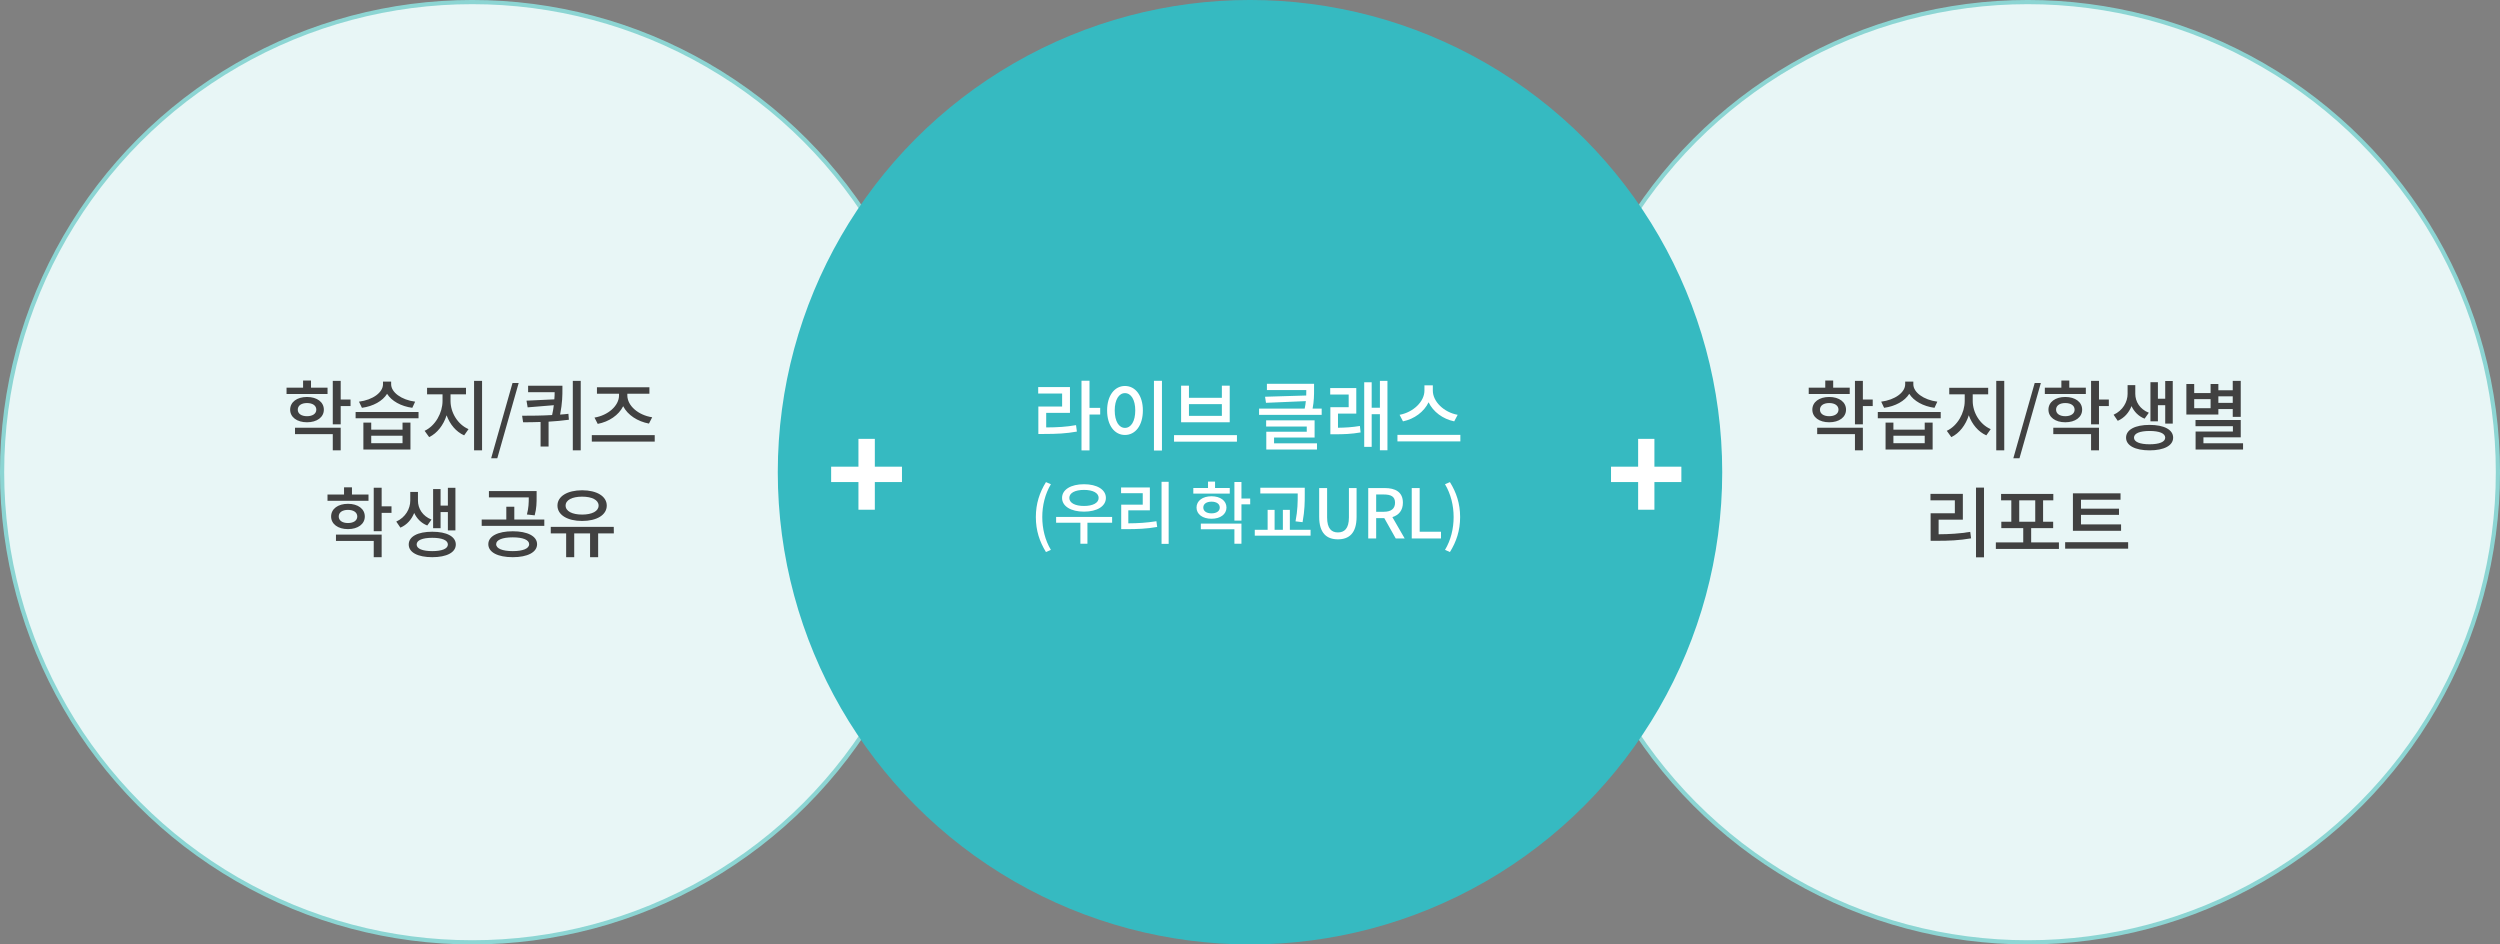
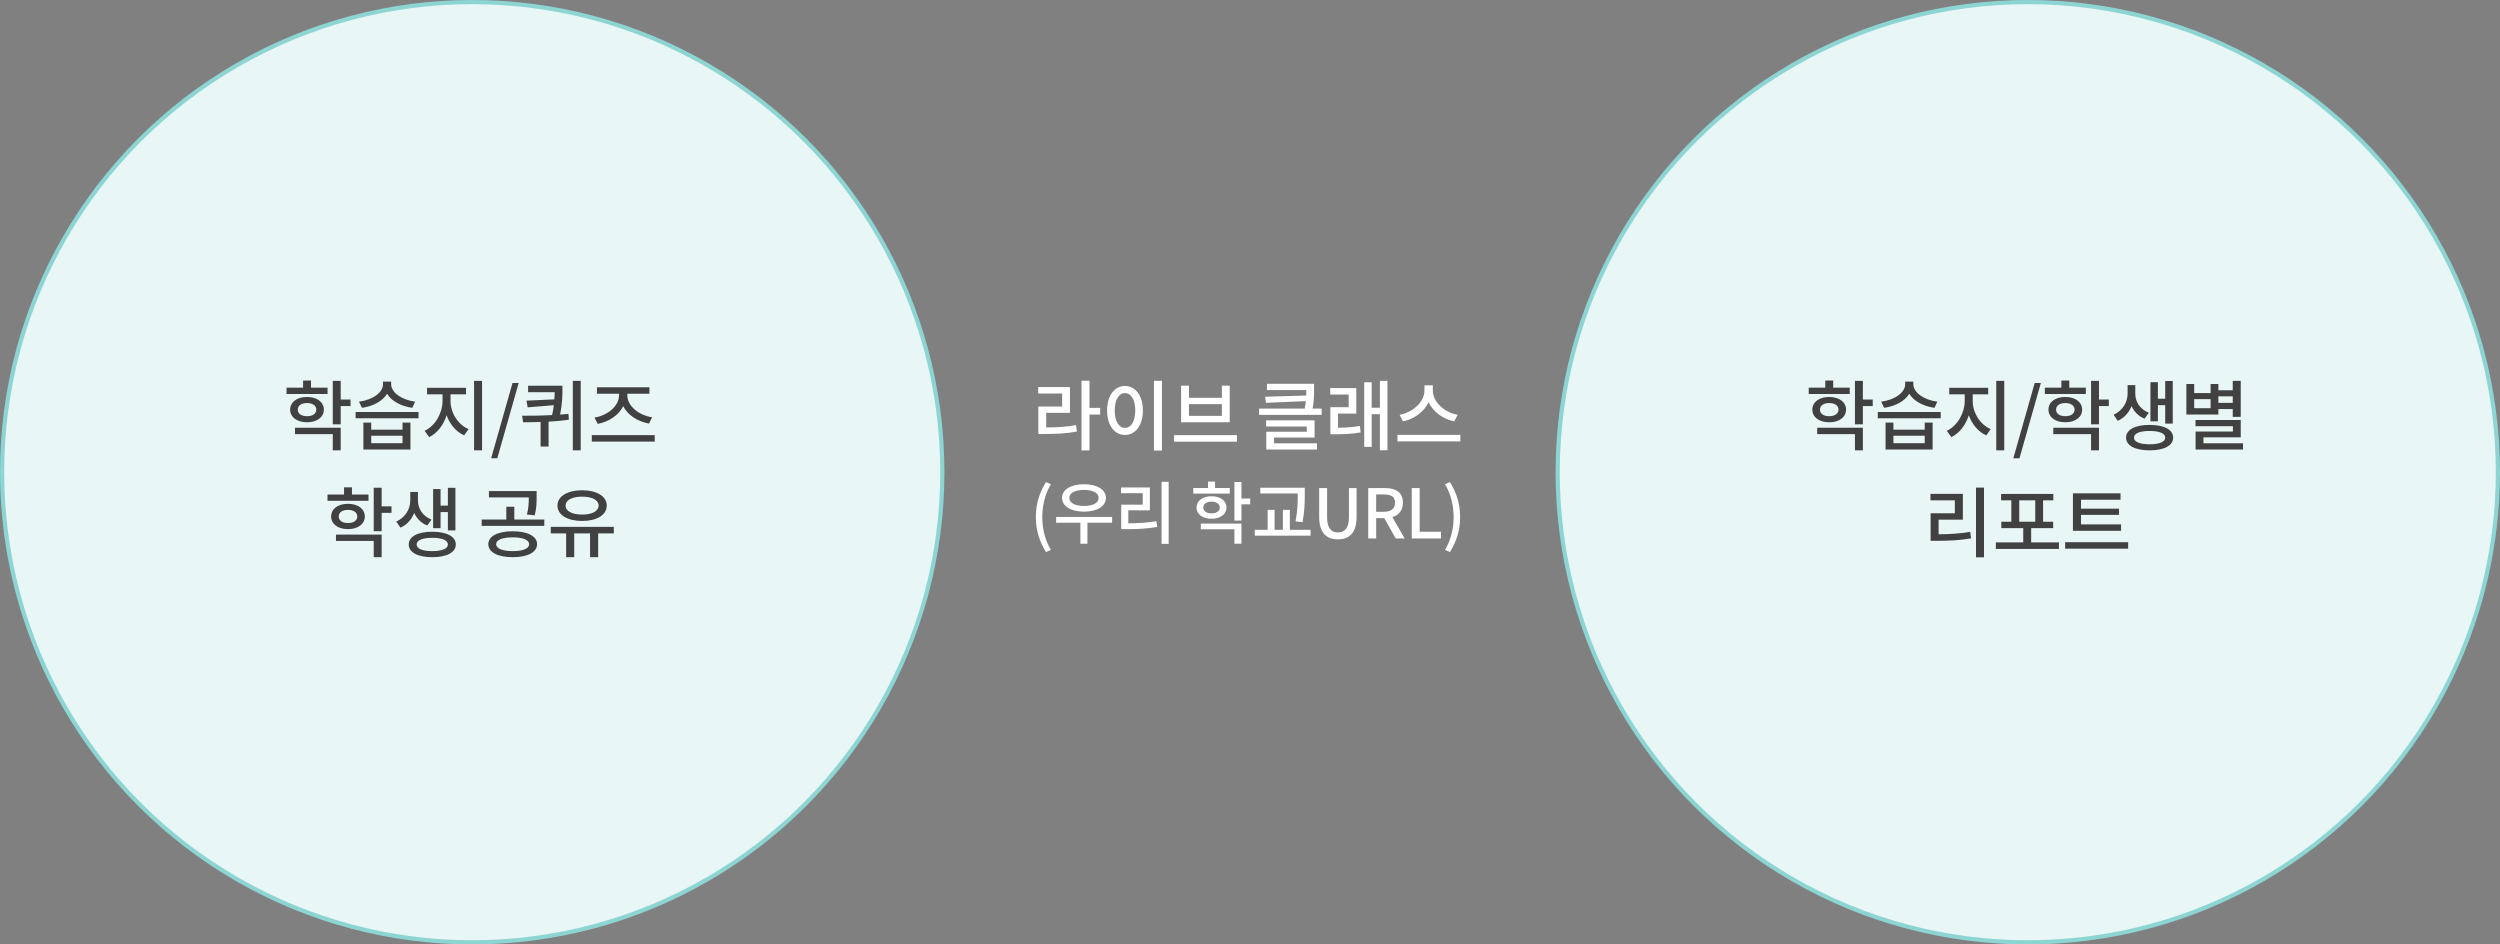
<svg xmlns="http://www.w3.org/2000/svg" width="585" height="221" viewBox="0 0 585 221" fill="none">
  <rect x="0" y="0" width="585" height="221" fill="#808080" stroke="none" />
  <circle cx="474.503" cy="110.497" r="110.009" fill="#E8F6F6" stroke="#8CD5D3" stroke-width="0.981" />
  <circle cx="110.5" cy="110.497" r="110.009" fill="#E8F6F6" stroke="#8CD5D3" stroke-width="0.981" />
  <g style="mix-blend-mode:plus-darker">
-     <circle cx="292.5" cy="110.497" r="110.5" fill="#36BAC1" />
-   </g>
+     </g>
  <path d="M76.645 90.713V92.189H67.051V90.713H70.921V89.039H72.775V90.713H76.645ZM69.679 95.861C69.679 96.815 70.543 97.391 71.839 97.391C73.135 97.391 74.017 96.815 74.017 95.861C74.017 94.889 73.135 94.313 71.839 94.313C70.543 94.313 69.679 94.889 69.679 95.861ZM75.781 95.861C75.781 97.625 74.179 98.813 71.839 98.813C69.499 98.813 67.897 97.625 67.897 95.861C67.897 94.079 69.499 92.891 71.839 92.891C74.179 92.891 75.781 94.079 75.781 95.861ZM69.031 101.585V100.091H79.723V105.383H77.869V101.585H69.031ZM82.027 93.485V95.015H79.723V99.299H77.869V89.129H79.723V93.485H82.027ZM97.145 93.989L96.479 95.429C93.833 95.069 91.637 93.845 90.575 92.153C89.531 93.845 87.335 95.069 84.689 95.429L84.005 93.989C87.263 93.575 89.621 91.811 89.621 89.921V89.291H91.529V89.921C91.529 91.793 93.923 93.575 97.145 93.989ZM94.193 103.709V101.963H86.867V103.709H94.193ZM94.193 100.541V98.885H96.047V105.185H85.031V98.885H86.867V100.541H94.193ZM83.213 96.401H97.937V97.877H83.213V96.401ZM105.424 92.279V93.827C105.424 96.527 107.098 99.335 109.636 100.415L108.61 101.873C106.72 101.045 105.262 99.281 104.506 97.175C103.786 99.443 102.328 101.369 100.42 102.287L99.358 100.811C101.878 99.641 103.552 96.617 103.552 93.827V92.279H99.934V90.749H109.042V92.279H105.424ZM110.932 89.129H112.804V105.383H110.932V89.129ZM114.927 107.237L119.931 89.615H121.371L116.367 107.237H114.927ZM133.01 96.833L133.118 98.219C131.57 98.435 129.968 98.579 128.366 98.669V104.483H126.494V98.741C125.054 98.795 123.668 98.813 122.408 98.813L122.174 97.283C124.316 97.283 126.746 97.265 129.194 97.121C129.374 96.275 129.518 95.519 129.59 94.817L123.47 95.321L123.2 93.755L129.716 93.449C129.77 92.819 129.788 92.261 129.788 91.775H123.578V90.263H131.606V91.109C131.606 92.387 131.606 94.259 131.066 97.013C131.732 96.977 132.362 96.905 133.01 96.833ZM134.036 89.129H135.89V105.383H134.036V89.129ZM139.867 99.191L139.111 97.715C142.279 97.193 144.853 94.961 144.853 92.513V92.135H139.687V90.623H151.963V92.135H146.797V92.513C146.797 94.961 149.389 97.157 152.611 97.643L151.855 99.119C149.191 98.615 146.887 97.139 145.825 95.051C144.781 97.157 142.495 98.687 139.867 99.191ZM138.481 101.819H153.205V103.331H138.481V101.819ZM86.23 115.713V117.189H76.635V115.713H80.505V114.039H82.359V115.713H86.23ZM79.263 120.861C79.263 121.815 80.127 122.391 81.424 122.391C82.719 122.391 83.602 121.815 83.602 120.861C83.602 119.889 82.719 119.313 81.424 119.313C80.127 119.313 79.263 119.889 79.263 120.861ZM85.365 120.861C85.365 122.625 83.763 123.813 81.424 123.813C79.084 123.813 77.481 122.625 77.481 120.861C77.481 119.079 79.084 117.891 81.424 117.891C83.763 117.891 85.365 119.079 85.365 120.861ZM78.615 126.585V125.091H89.308V130.383H87.454V126.585H78.615ZM91.612 118.485V120.015H89.308V124.299H87.454V114.129H89.308V118.485H91.612ZM103.094 119.817V123.597H101.348V114.435H103.094V118.305H104.804V114.147H106.568V124.119H104.804V119.817H103.094ZM100.97 121.581L99.98 122.967C98.54 122.409 97.532 121.329 96.92 120.033C96.326 121.527 95.264 122.787 93.698 123.471L92.726 122.049C94.904 121.059 96.002 119.025 96.002 117.171V115.119H97.802V117.171C97.802 118.971 98.864 120.753 100.97 121.581ZM101.15 128.961C103.436 128.961 104.804 128.403 104.804 127.413C104.804 126.405 103.436 125.847 101.15 125.847C98.864 125.847 97.496 126.405 97.496 127.413C97.496 128.403 98.864 128.961 101.15 128.961ZM101.15 124.425C104.534 124.425 106.658 125.541 106.658 127.413C106.658 129.267 104.534 130.383 101.15 130.383C97.766 130.383 95.642 129.267 95.642 127.413C95.642 125.541 97.766 124.425 101.15 124.425ZM125.118 120.591L123.3 120.393C123.714 118.791 123.732 117.621 123.732 116.397H114.408V114.903H125.568V116.271C125.568 117.567 125.568 118.917 125.118 120.591ZM119.988 128.961C122.382 128.961 123.822 128.367 123.822 127.341C123.822 126.333 122.382 125.739 119.988 125.739C117.576 125.739 116.1 126.333 116.1 127.341C116.1 128.367 117.576 128.961 119.988 128.961ZM119.988 124.317C123.444 124.317 125.676 125.469 125.676 127.341C125.676 129.231 123.444 130.383 119.988 130.383C116.478 130.383 114.264 129.231 114.264 127.341C114.264 125.469 116.478 124.317 119.988 124.317ZM120.348 121.563H127.368V123.057H112.716V121.563H118.476V118.575H120.348V121.563ZM136.222 116.217C133.882 116.217 132.352 117.009 132.352 118.305C132.352 119.619 133.882 120.411 136.222 120.411C138.544 120.411 140.074 119.619 140.074 118.305C140.074 117.009 138.544 116.217 136.222 116.217ZM136.222 121.905C132.784 121.905 130.444 120.501 130.444 118.305C130.444 116.127 132.784 114.723 136.222 114.723C139.642 114.723 141.982 116.127 141.982 118.305C141.982 120.501 139.642 121.905 136.222 121.905ZM143.62 123.291L143.638 124.821H139.966V130.383H138.076V124.821H134.368V130.383H132.478V124.821H128.878V123.291H143.62Z" fill="#414141" />
  <path d="M244.809 96.617V100.019C247.473 100.001 249.507 99.893 251.793 99.479L251.991 100.991C249.489 101.441 247.311 101.549 244.305 101.549H242.973V95.123H248.535V92.081H242.937V90.569H250.371V96.617H244.809ZM257.445 95.447V96.995H254.943V105.401H253.071V89.093H254.943V95.447H257.445ZM270.025 89.111H271.897V105.419H270.025V89.111ZM263.239 90.317C265.669 90.317 267.433 92.549 267.433 96.041C267.433 99.569 265.669 101.783 263.239 101.783C260.827 101.783 259.063 99.569 259.063 96.041C259.063 92.549 260.827 90.317 263.239 90.317ZM263.239 91.991C261.835 91.991 260.845 93.521 260.845 96.041C260.845 98.597 261.835 100.127 263.239 100.127C264.661 100.127 265.651 98.597 265.651 96.041C265.651 93.521 264.661 91.991 263.239 91.991ZM274.722 101.819H289.446V103.349H274.722V101.819ZM276.378 90.245H278.214V93.089H285.918V90.245H287.754V98.813H276.378V90.245ZM278.214 94.565V97.319H285.918V94.565H278.214ZM298.131 102.377V103.745H308.175V105.185H296.313V101.027H305.781V99.803H296.277V98.363H307.617V102.377H298.131ZM307.149 95.609H309.273V97.085H294.621V95.609H305.295C305.439 94.979 305.511 94.403 305.565 93.863L296.241 94.259L296.025 92.837L305.655 92.549C305.673 92.099 305.673 91.685 305.673 91.271H296.457V89.813H307.491V91.127C307.491 92.405 307.491 93.827 307.149 95.609ZM313.088 96.779V100.091C314.78 100.073 316.364 99.983 318.218 99.677L318.38 101.189C316.202 101.567 314.402 101.621 312.404 101.621H311.306V95.285H315.59V92.315H311.27V90.803H317.372V96.779H313.088ZM322.898 89.129H324.662V105.365H322.898V96.923H320.972V104.573H319.226V89.453H320.972V95.411H322.898V89.129ZM341.095 97.067L340.285 98.597C337.639 98.057 335.353 96.365 334.291 94.133C333.229 96.365 330.943 98.057 328.297 98.597L327.505 97.067C330.709 96.473 333.319 93.971 333.319 91.397V90.173H335.281V91.397C335.281 93.989 337.891 96.491 341.095 97.067ZM327.001 101.765H341.725V103.295H327.001V101.765ZM244.756 129.181C243.268 126.749 242.388 124.173 242.388 120.989C242.388 117.837 243.268 115.229 244.756 112.813L245.908 113.309C244.532 115.613 243.892 118.317 243.892 120.989C243.892 123.677 244.532 126.381 245.908 128.669L244.756 129.181ZM253.659 114.637C251.579 114.637 250.219 115.341 250.219 116.509C250.219 117.693 251.579 118.397 253.659 118.397C255.723 118.397 257.083 117.693 257.083 116.509C257.083 115.341 255.723 114.637 253.659 114.637ZM253.659 119.725C250.603 119.725 248.523 118.477 248.523 116.509C248.523 114.557 250.603 113.309 253.659 113.309C256.699 113.309 258.779 114.557 258.779 116.509C258.779 118.477 256.699 119.725 253.659 119.725ZM260.235 120.957V122.317H254.459V127.229H252.811V122.317H247.131V120.957H260.235ZM264.026 119.421V122.461C266.314 122.445 268.314 122.333 270.602 121.965L270.778 123.309C268.298 123.741 266.138 123.821 263.594 123.821H262.362V118.093H267.402V115.405H262.33V114.061H269.066V119.421H264.026ZM271.802 112.749H273.466V127.261H271.802V112.749ZM287.763 114.189V115.501H279.235V114.189H282.675V112.701H284.323V114.189H287.763ZM281.571 118.765C281.571 119.613 282.339 120.125 283.491 120.125C284.643 120.125 285.427 119.613 285.427 118.765C285.427 117.901 284.643 117.389 283.491 117.389C282.339 117.389 281.571 117.901 281.571 118.765ZM286.995 118.765C286.995 120.333 285.571 121.389 283.491 121.389C281.411 121.389 279.987 120.333 279.987 118.765C279.987 117.181 281.411 116.125 283.491 116.125C285.571 116.125 286.995 117.181 286.995 118.765ZM280.995 123.853V122.525H290.499V127.229H288.851V123.853H280.995ZM292.547 116.653V118.013H290.499V121.821H288.851V112.781H290.499V116.653H292.547ZM303.665 115.645V115.469H294.913V114.125H305.313V115.645C305.313 117.453 305.313 119.389 304.801 122.189L303.153 121.997C303.665 119.357 303.665 117.405 303.665 115.645ZM301.825 123.981H306.673V125.341H293.617V123.981H296.625V119.309H298.257V123.981H300.193V119.309H301.825V123.981ZM313.072 126.205C310.464 126.205 308.688 124.781 308.688 120.941V114.205H310.544V121.069C310.544 123.725 311.6 124.589 313.072 124.589C314.56 124.589 315.648 123.725 315.648 121.069V114.205H317.44V120.941C317.44 124.781 315.68 126.205 313.072 126.205ZM320.167 125.997V114.205H324.023C326.455 114.205 328.279 115.085 328.279 117.629C328.279 119.453 327.303 120.541 325.815 121.005L328.695 125.997H326.599L323.927 121.245H322.023V125.997H320.167ZM322.023 119.757H323.799C325.511 119.757 326.439 119.053 326.439 117.629C326.439 116.205 325.511 115.709 323.799 115.709H322.023V119.757ZM330.347 125.997V114.205H332.203V124.429H337.195V125.997H330.347ZM339.284 129.181L338.132 128.669C339.508 126.381 340.148 123.677 340.148 120.989C340.148 118.317 339.508 115.613 338.132 113.309L339.284 112.813C340.788 115.229 341.668 117.837 341.668 120.989C341.668 124.173 340.788 126.749 339.284 129.181Z" fill="white" />
  <path d="M432.835 90.713V92.189H423.241V90.713H427.111V89.039H428.965V90.713H432.835ZM425.869 95.861C425.869 96.815 426.733 97.391 428.029 97.391C429.325 97.391 430.207 96.815 430.207 95.861C430.207 94.889 429.325 94.313 428.029 94.313C426.733 94.313 425.869 94.889 425.869 95.861ZM431.971 95.861C431.971 97.625 430.369 98.813 428.029 98.813C425.689 98.813 424.087 97.625 424.087 95.861C424.087 94.079 425.689 92.891 428.029 92.891C430.369 92.891 431.971 94.079 431.971 95.861ZM425.221 101.585V100.091H435.913V105.383H434.059V101.585H425.221ZM438.217 93.485V95.015H435.913V99.299H434.059V89.129H435.913V93.485H438.217ZM453.336 93.989L452.67 95.429C450.024 95.069 447.828 93.845 446.766 92.153C445.722 93.845 443.526 95.069 440.88 95.429L440.196 93.989C443.454 93.575 445.812 91.811 445.812 89.921V89.291H447.72V89.921C447.72 91.793 450.114 93.575 453.336 93.989ZM450.384 103.709V101.963H443.058V103.709H450.384ZM450.384 100.541V98.885H452.238V105.185H441.222V98.885H443.058V100.541H450.384ZM439.404 96.401H454.128V97.877H439.404V96.401ZM461.615 92.279V93.827C461.615 96.527 463.289 99.335 465.827 100.415L464.801 101.873C462.911 101.045 461.453 99.281 460.697 97.175C459.977 99.443 458.519 101.369 456.611 102.287L455.549 100.811C458.069 99.641 459.743 96.617 459.743 93.827V92.279H456.125V90.749H465.233V92.279H461.615ZM467.123 89.129H468.995V105.383H467.123V89.129ZM471.117 107.237L476.121 89.615H477.561L472.557 107.237H471.117ZM488.085 90.713V92.189H478.491V90.713H482.361V89.039H484.215V90.713H488.085ZM481.119 95.861C481.119 96.815 481.983 97.391 483.279 97.391C484.575 97.391 485.457 96.815 485.457 95.861C485.457 94.889 484.575 94.313 483.279 94.313C481.983 94.313 481.119 94.889 481.119 95.861ZM487.221 95.861C487.221 97.625 485.619 98.813 483.279 98.813C480.939 98.813 479.337 97.625 479.337 95.861C479.337 94.079 480.939 92.891 483.279 92.891C485.619 92.891 487.221 94.079 487.221 95.861ZM480.471 101.585V100.091H491.163V105.383H489.309V101.585H480.471ZM493.467 93.485V95.015H491.163V99.299H489.309V89.129H491.163V93.485H493.467ZM504.95 94.817V98.597H503.204V89.435H504.95V93.305H506.66V89.147H508.424V99.119H506.66V94.817H504.95ZM502.826 96.581L501.836 97.967C500.396 97.409 499.388 96.329 498.776 95.033C498.182 96.527 497.12 97.787 495.554 98.471L494.582 97.049C496.76 96.059 497.858 94.025 497.858 92.171V90.119H499.658V92.171C499.658 93.971 500.72 95.753 502.826 96.581ZM503.006 103.961C505.292 103.961 506.66 103.403 506.66 102.413C506.66 101.405 505.292 100.847 503.006 100.847C500.72 100.847 499.352 101.405 499.352 102.413C499.352 103.403 500.72 103.961 503.006 103.961ZM503.006 99.425C506.39 99.425 508.514 100.541 508.514 102.413C508.514 104.267 506.39 105.383 503.006 105.383C499.622 105.383 497.498 104.267 497.498 102.413C497.498 100.541 499.622 99.425 503.006 99.425ZM522.462 92.747H519.096V94.277H522.462V92.747ZM517.278 95.519V93.395H513.444V95.519H517.278ZM519.096 95.717V96.995H511.608V89.849H513.444V91.973H517.278V89.849H519.096V91.325H522.462V89.129H524.334V97.553H522.462V95.717H519.096ZM515.604 103.727H524.874V105.185H513.768V100.973H522.498V99.731H513.75V98.273H524.334V102.341H515.604V103.727ZM453.638 121.599V125.019C456.212 125.001 458.462 124.875 461.036 124.461L461.234 125.973C458.444 126.459 456.014 126.549 453.152 126.549H451.766V120.105H457.436V117.081H451.73V115.569H459.308V121.599H453.638ZM462.386 114.093H464.258V130.419H462.386V114.093ZM472.501 117.081V122.085H476.245V117.081H472.501ZM475.291 126.927H481.789V128.457H467.029V126.927H473.437V123.579H468.307V122.085H470.647V117.081H468.253V115.587H480.475V117.081H478.081V122.085H480.439V123.579H475.291V126.927ZM496.331 122.715V124.209H485.063V115.443H496.205V116.937H486.953V119.025H495.845V120.483H486.953V122.715H496.331ZM483.245 126.873H497.987V128.385H483.245V126.873Z" fill="#414141" />
-   <path d="M376.979 112.801V109.204H393.44V112.801H376.979ZM383.324 102.693H387.132V119.276H383.324V102.693Z" fill="white" />
-   <path d="M194.487 112.801V109.204H211.061V112.801H194.487ZM200.876 102.693H204.71V119.276H200.876V102.693Z" fill="white" />
</svg>